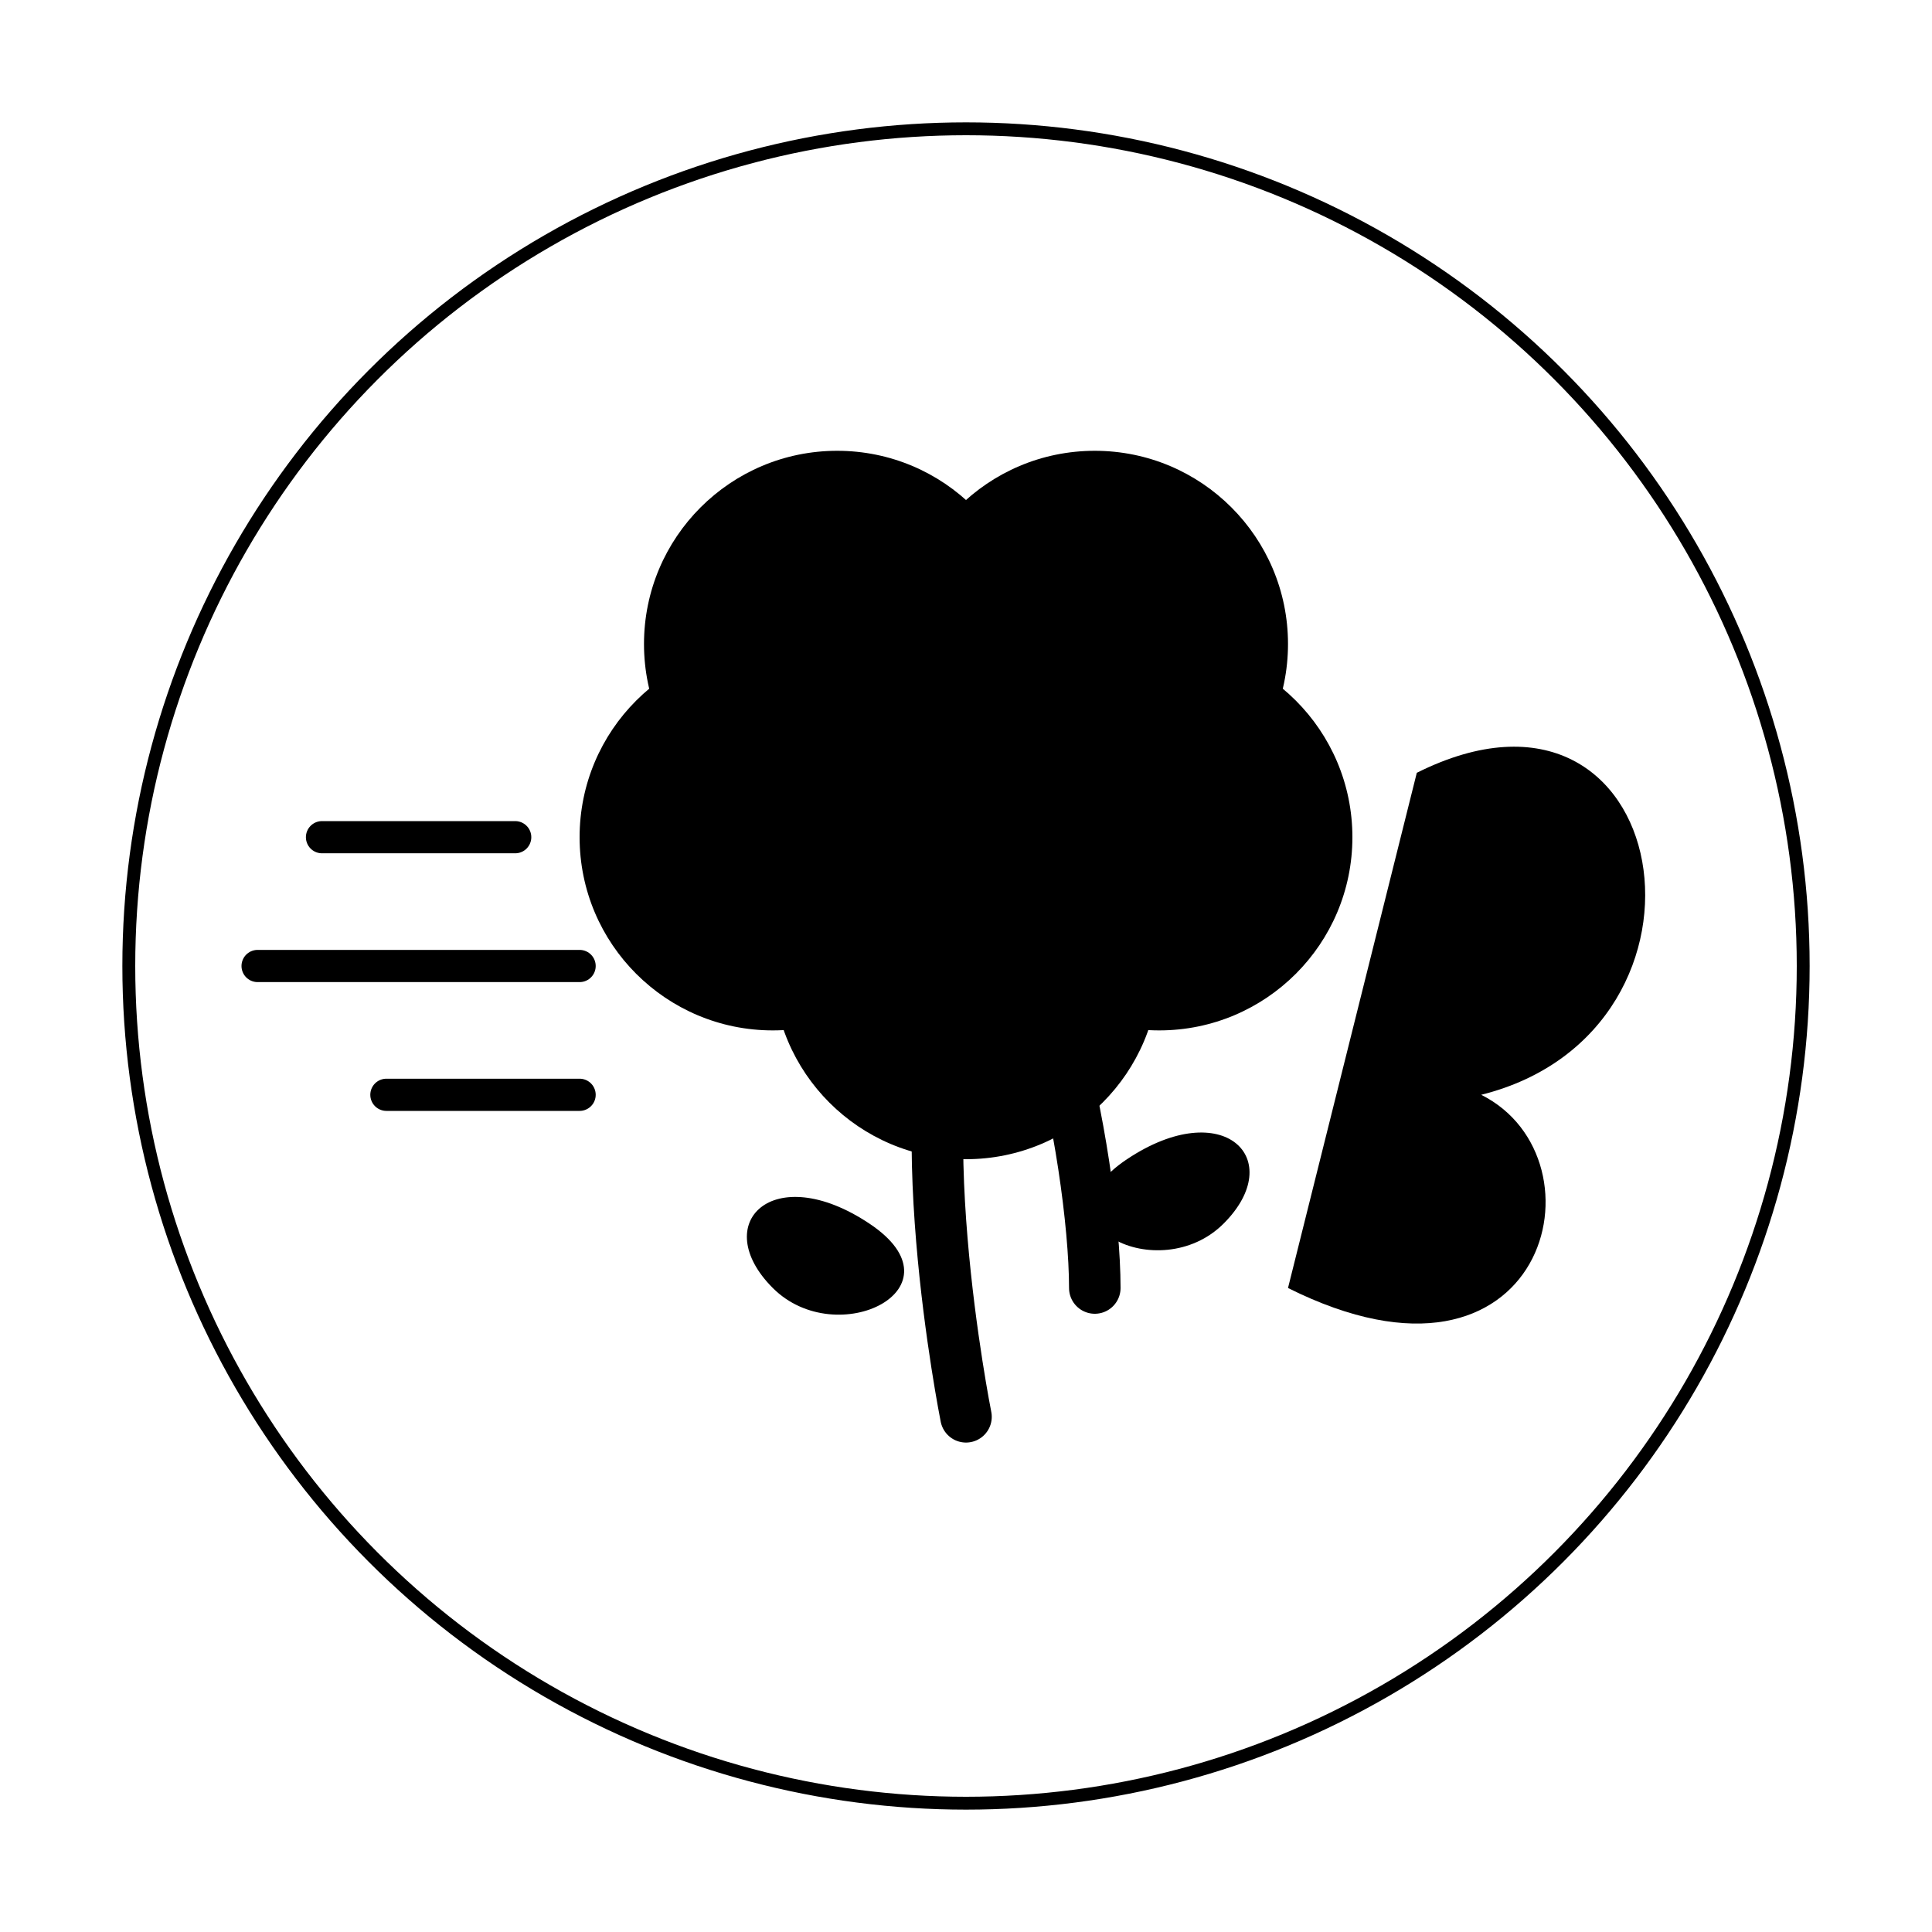
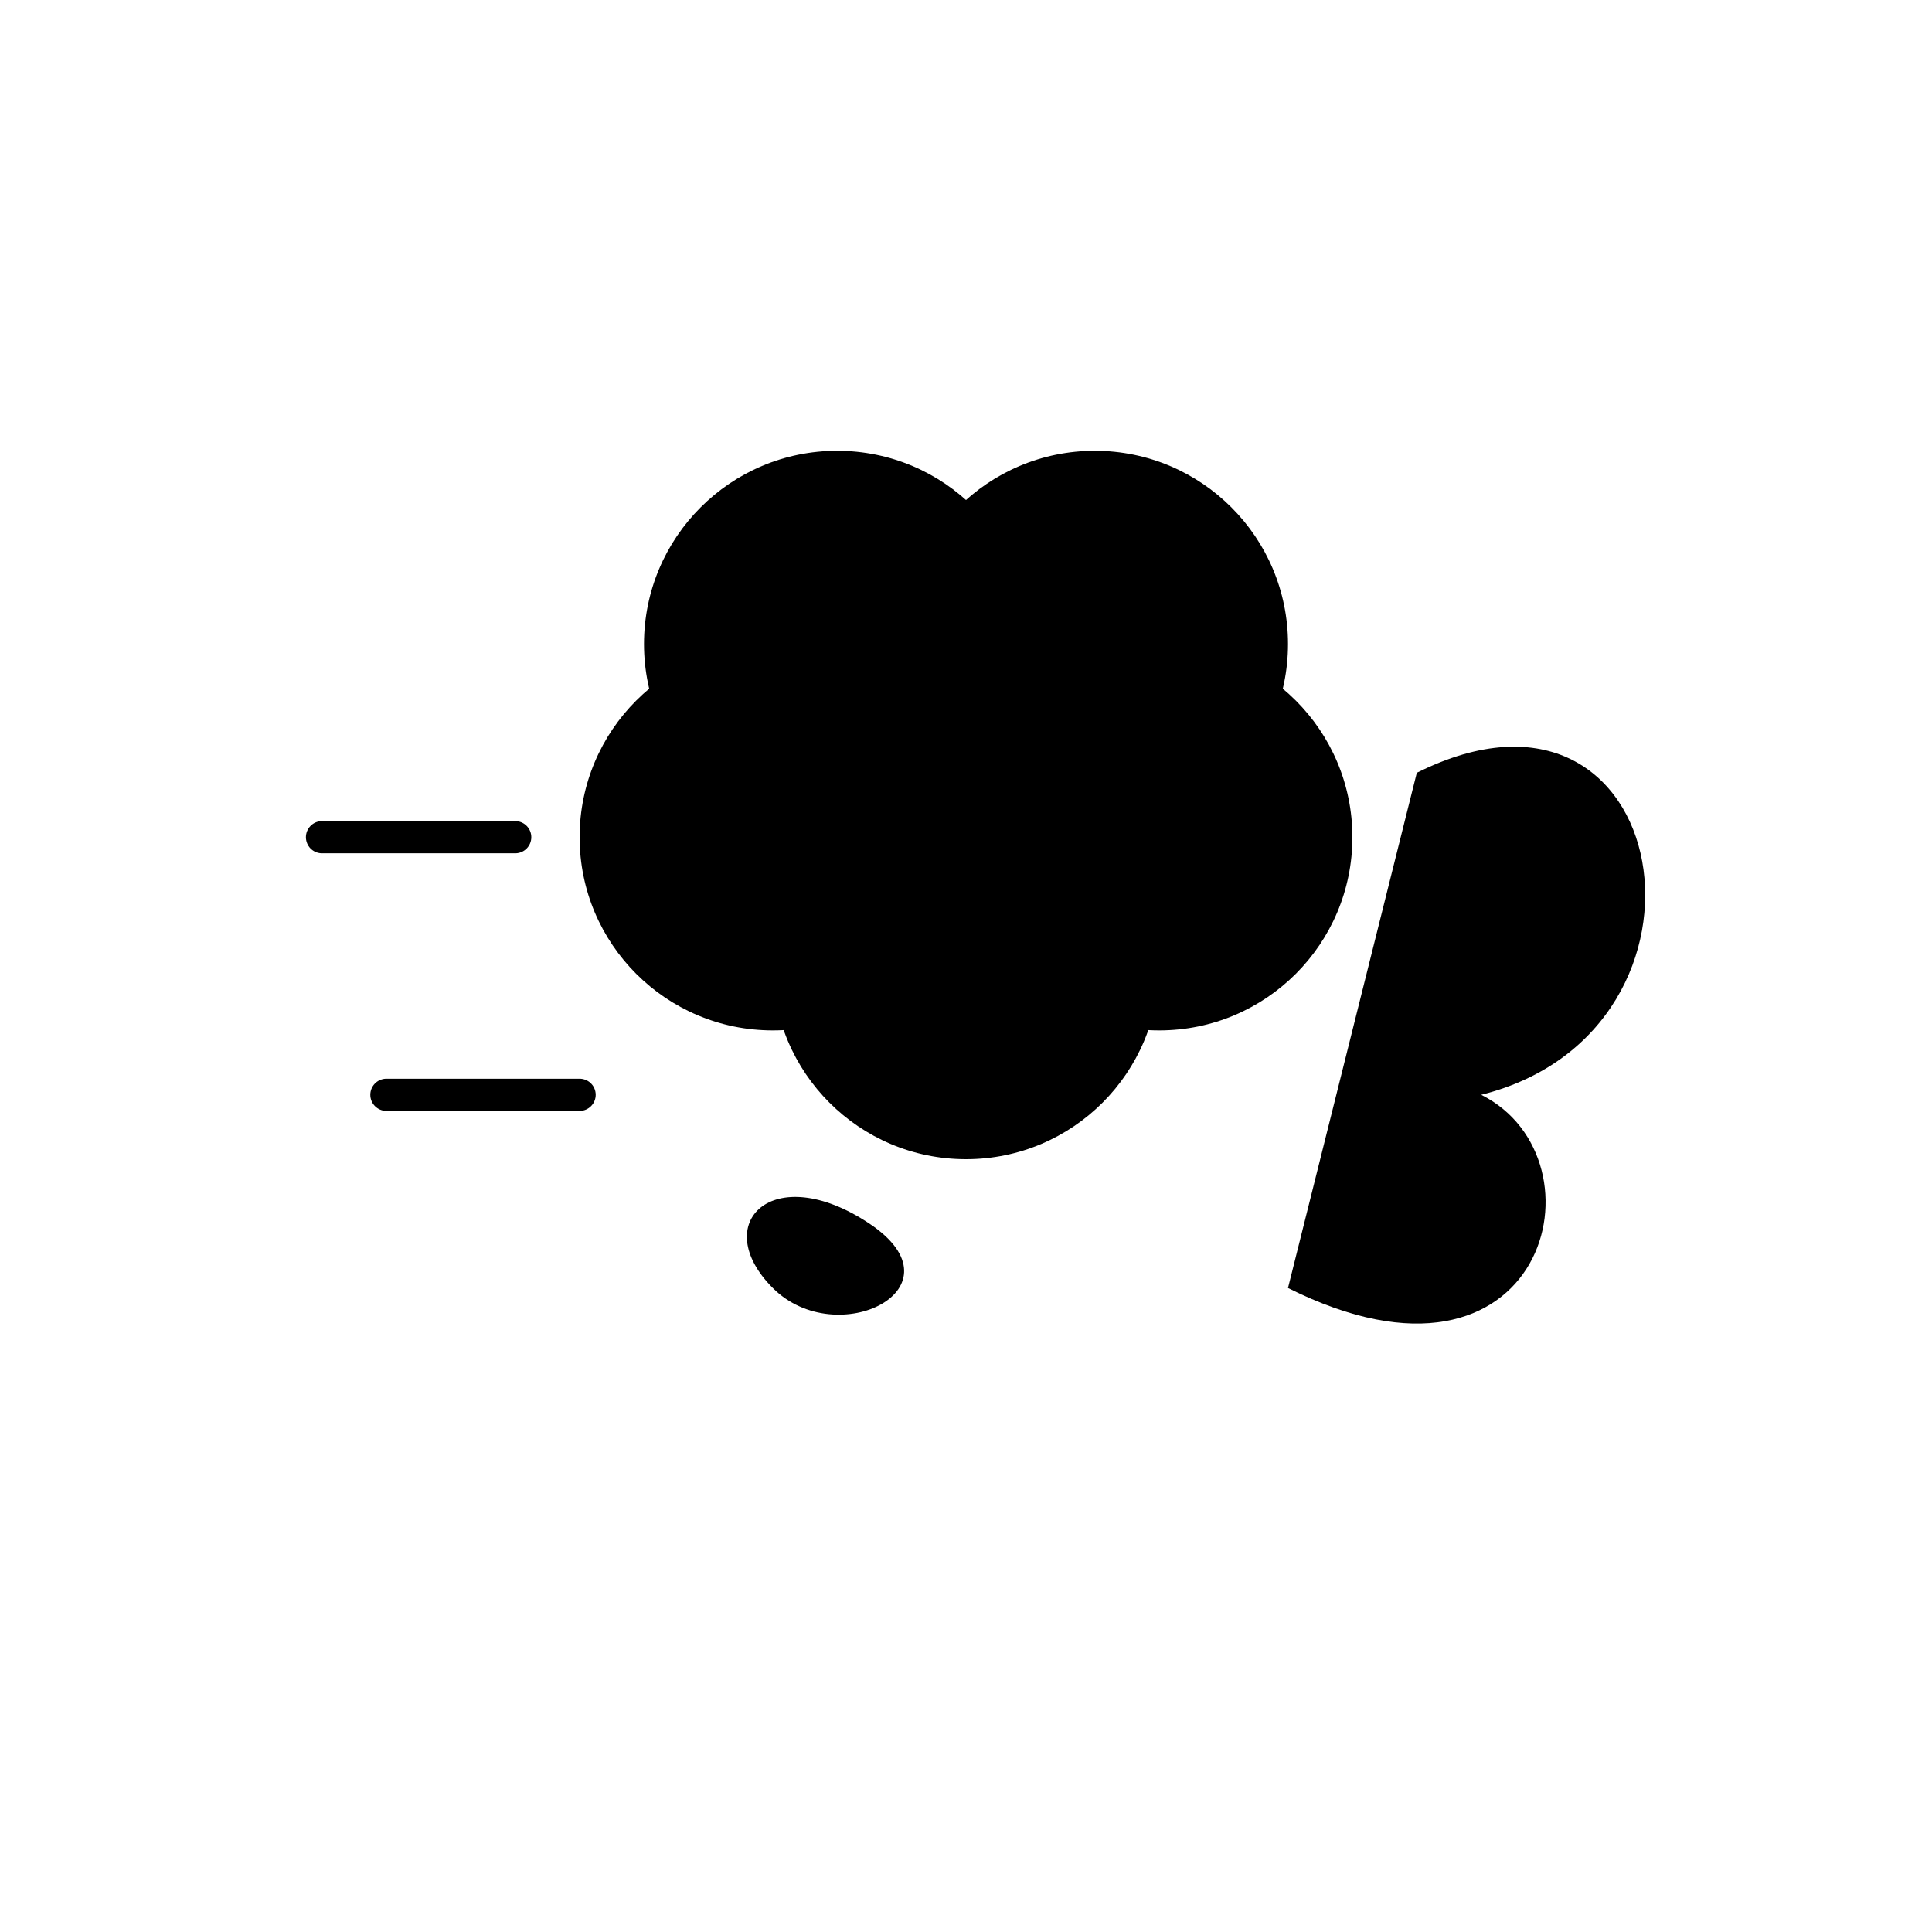
<svg xmlns="http://www.w3.org/2000/svg" viewBox="0 0 300 300">
  <defs>
    <linearGradient id="flowerGradient" x1="0%" y1="0%" x2="100%" y2="100%">
      <stop offset="0%" stop-color="hsl(328, 64%, 55%)" />
      <stop offset="100%" stop-color="hsl(328, 64%, 30%)" />
    </linearGradient>
    <linearGradient id="stemGradient" x1="0%" y1="0%" x2="100%" y2="100%">
      <stop offset="0%" stop-color="hsl(328, 64%, 15%)" />
      <stop offset="100%" stop-color="hsl(328, 64%, 30%)" />
    </linearGradient>
    <filter id="shadow" x="-20%" y="-20%" width="140%" height="140%">
      <feGaussianBlur stdDeviation="3" />
    </filter>
  </defs>
-   <circle cx="150" cy="150" r="130" fill="white" stroke="hsl(328, 64%, 15%)" stroke-width="2" />
  <path d="M220,120 C260,100 270,160 230,170 C250,180 240,220 200,200 Z" fill="hsl(328, 64%, 15%)" opacity="0.7" />
-   <path d="M150,220 C150,220 140,170 150,150 C160,130 170,180 170,200" stroke="url(#stemGradient)" stroke-width="8" stroke-linecap="round" fill="none" />
  <path d="M135,190 C120,180 110,190 120,200 C130,210 150,200 135,190Z" fill="hsl(328, 64%, 15%)" />
-   <path d="M175,180 C190,170 200,180 190,190 C180,200 160,190 175,180Z" fill="hsl(328, 64%, 15%)" />
  <circle cx="150" cy="120" r="40" fill="url(#flowerGradient)" filter="url(#shadow)" />
  <circle cx="180" cy="130" r="30" fill="url(#flowerGradient)" filter="url(#shadow)" />
  <circle cx="120" cy="130" r="30" fill="url(#flowerGradient)" filter="url(#shadow)" />
  <circle cx="150" cy="150" r="30" fill="url(#flowerGradient)" filter="url(#shadow)" />
  <circle cx="130" cy="100" r="30" fill="url(#flowerGradient)" filter="url(#shadow)" />
  <circle cx="170" cy="100" r="30" fill="url(#flowerGradient)" filter="url(#shadow)" />
  <circle cx="150" cy="120" r="15" fill="hsl(328, 64%, 55%)" />
-   <path d="M40,150 L90,150" stroke="hsl(328, 64%, 30%)" stroke-width="5" stroke-linecap="round" />
  <path d="M50,130 L80,130" stroke="hsl(328, 64%, 30%)" stroke-width="5" stroke-linecap="round" />
  <path d="M60,170 L90,170" stroke="hsl(328, 64%, 30%)" stroke-width="5" stroke-linecap="round" />
</svg>